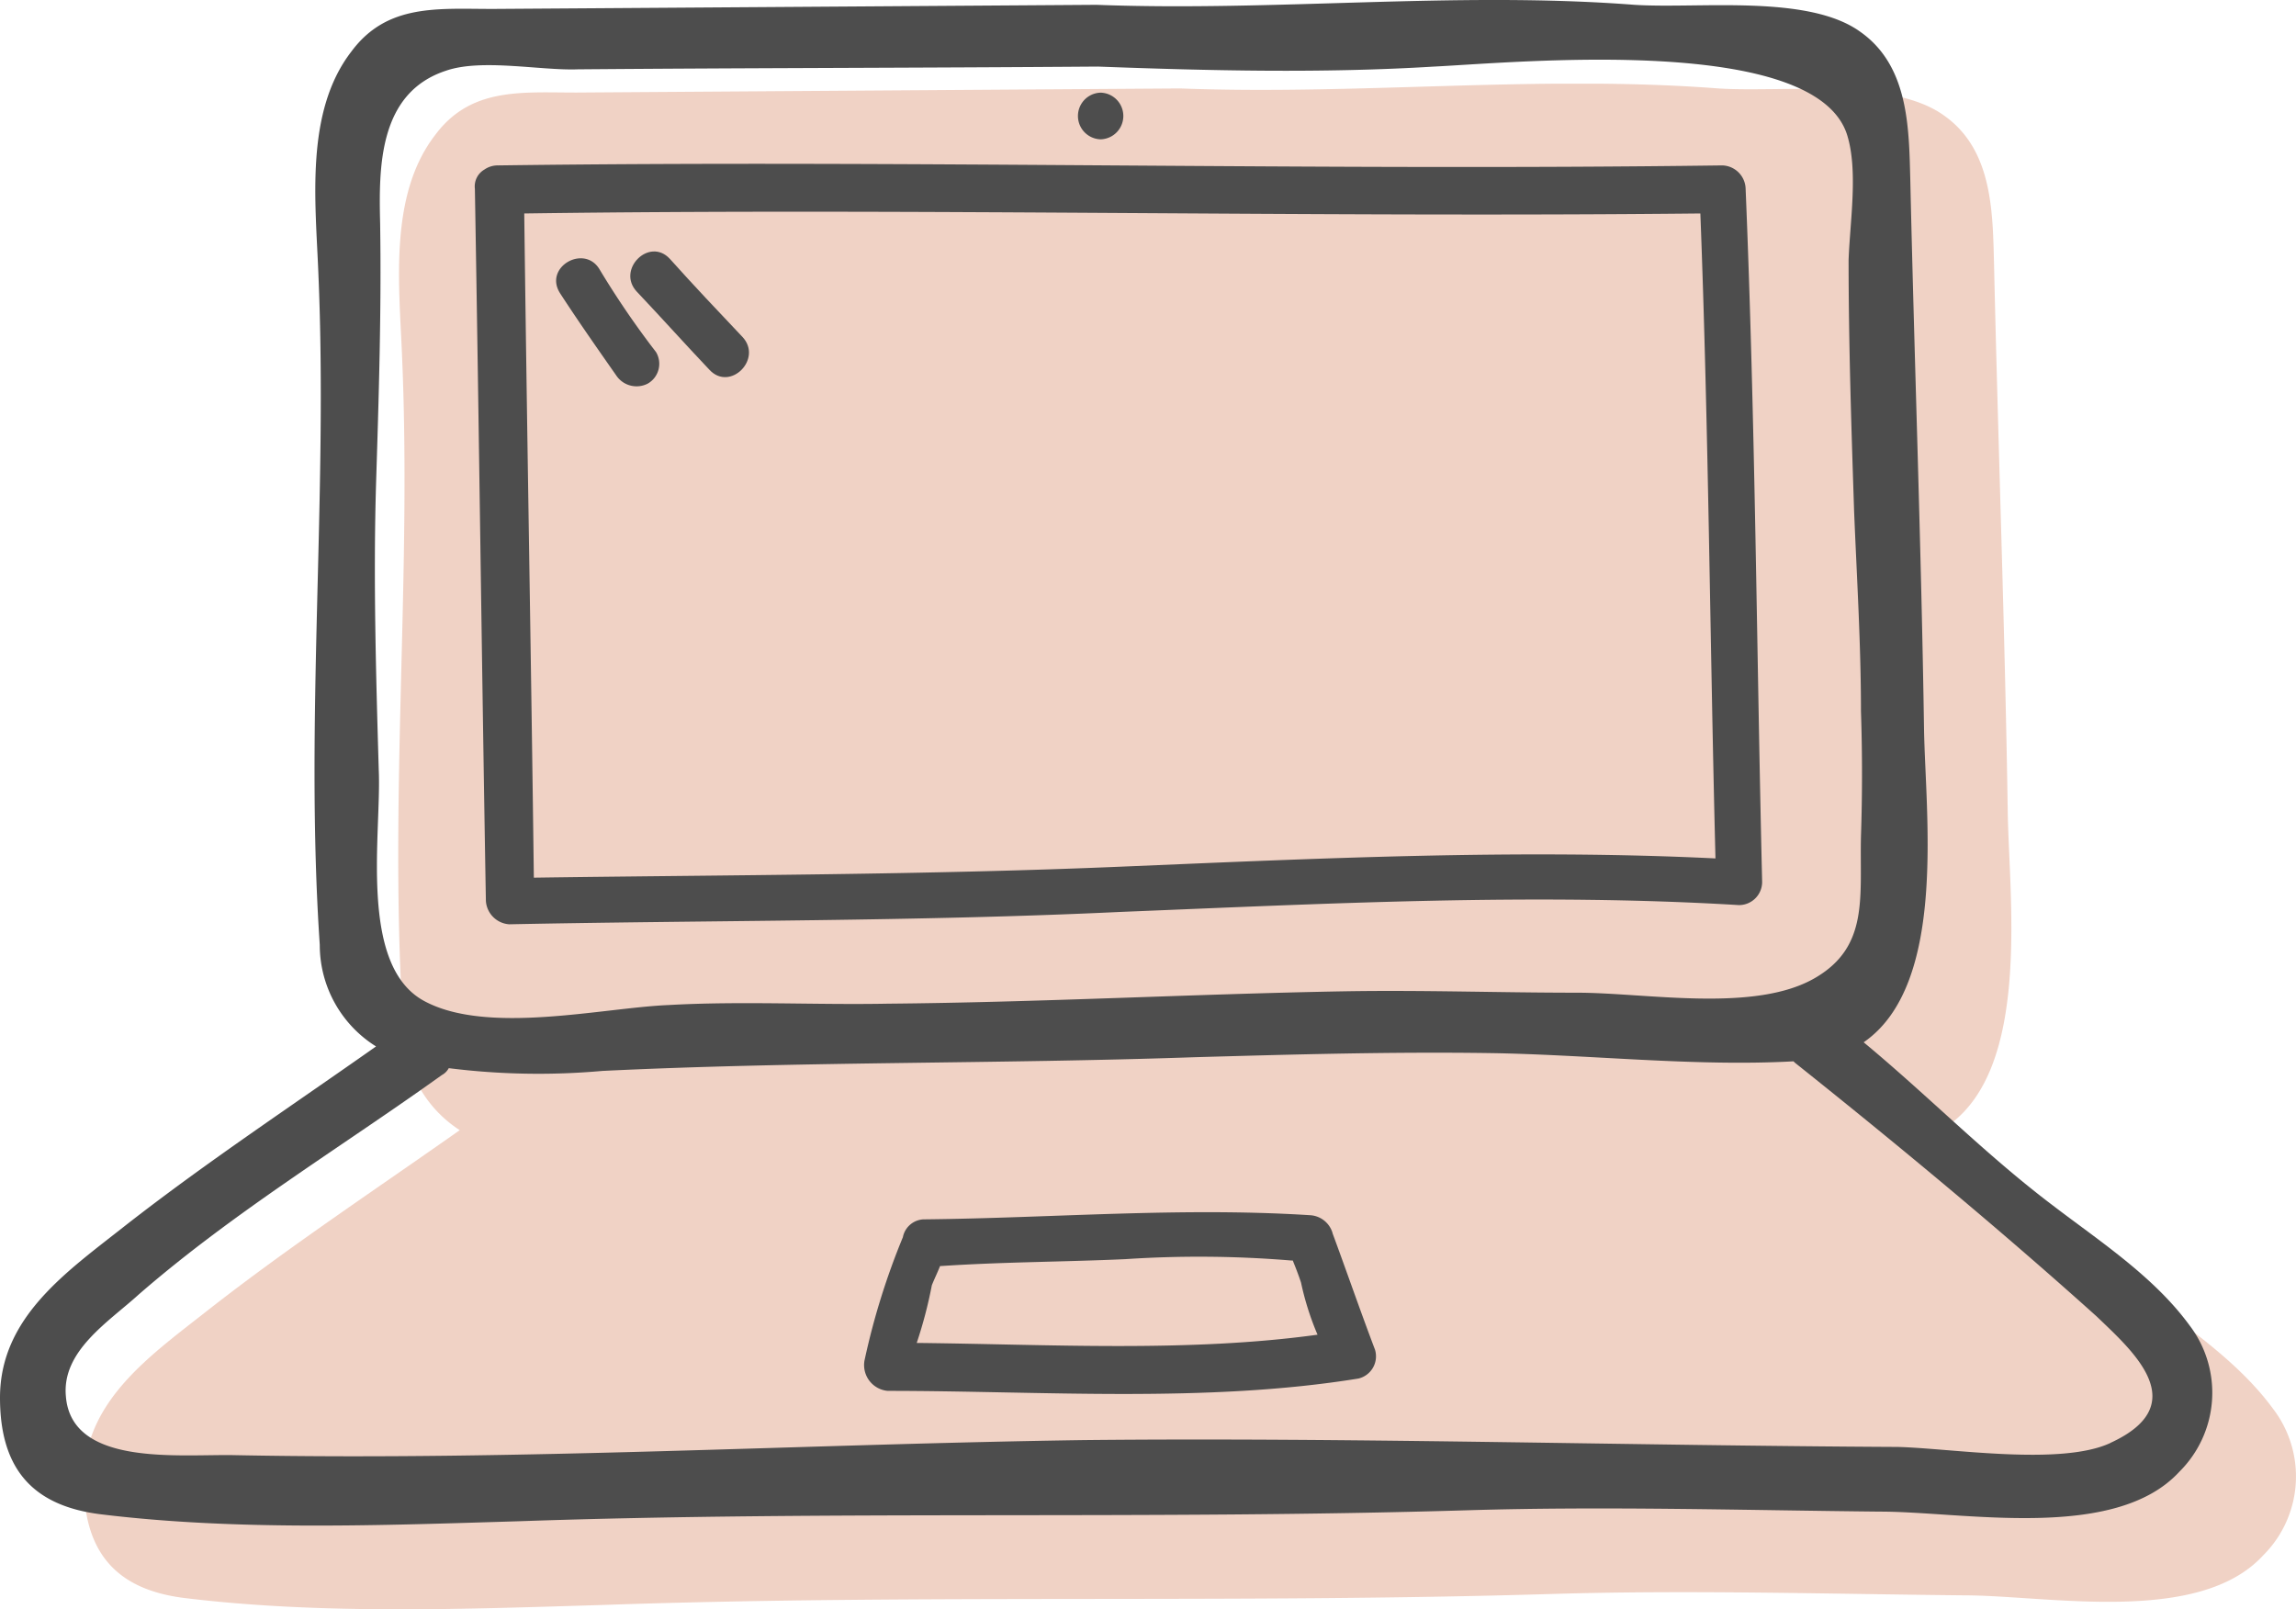
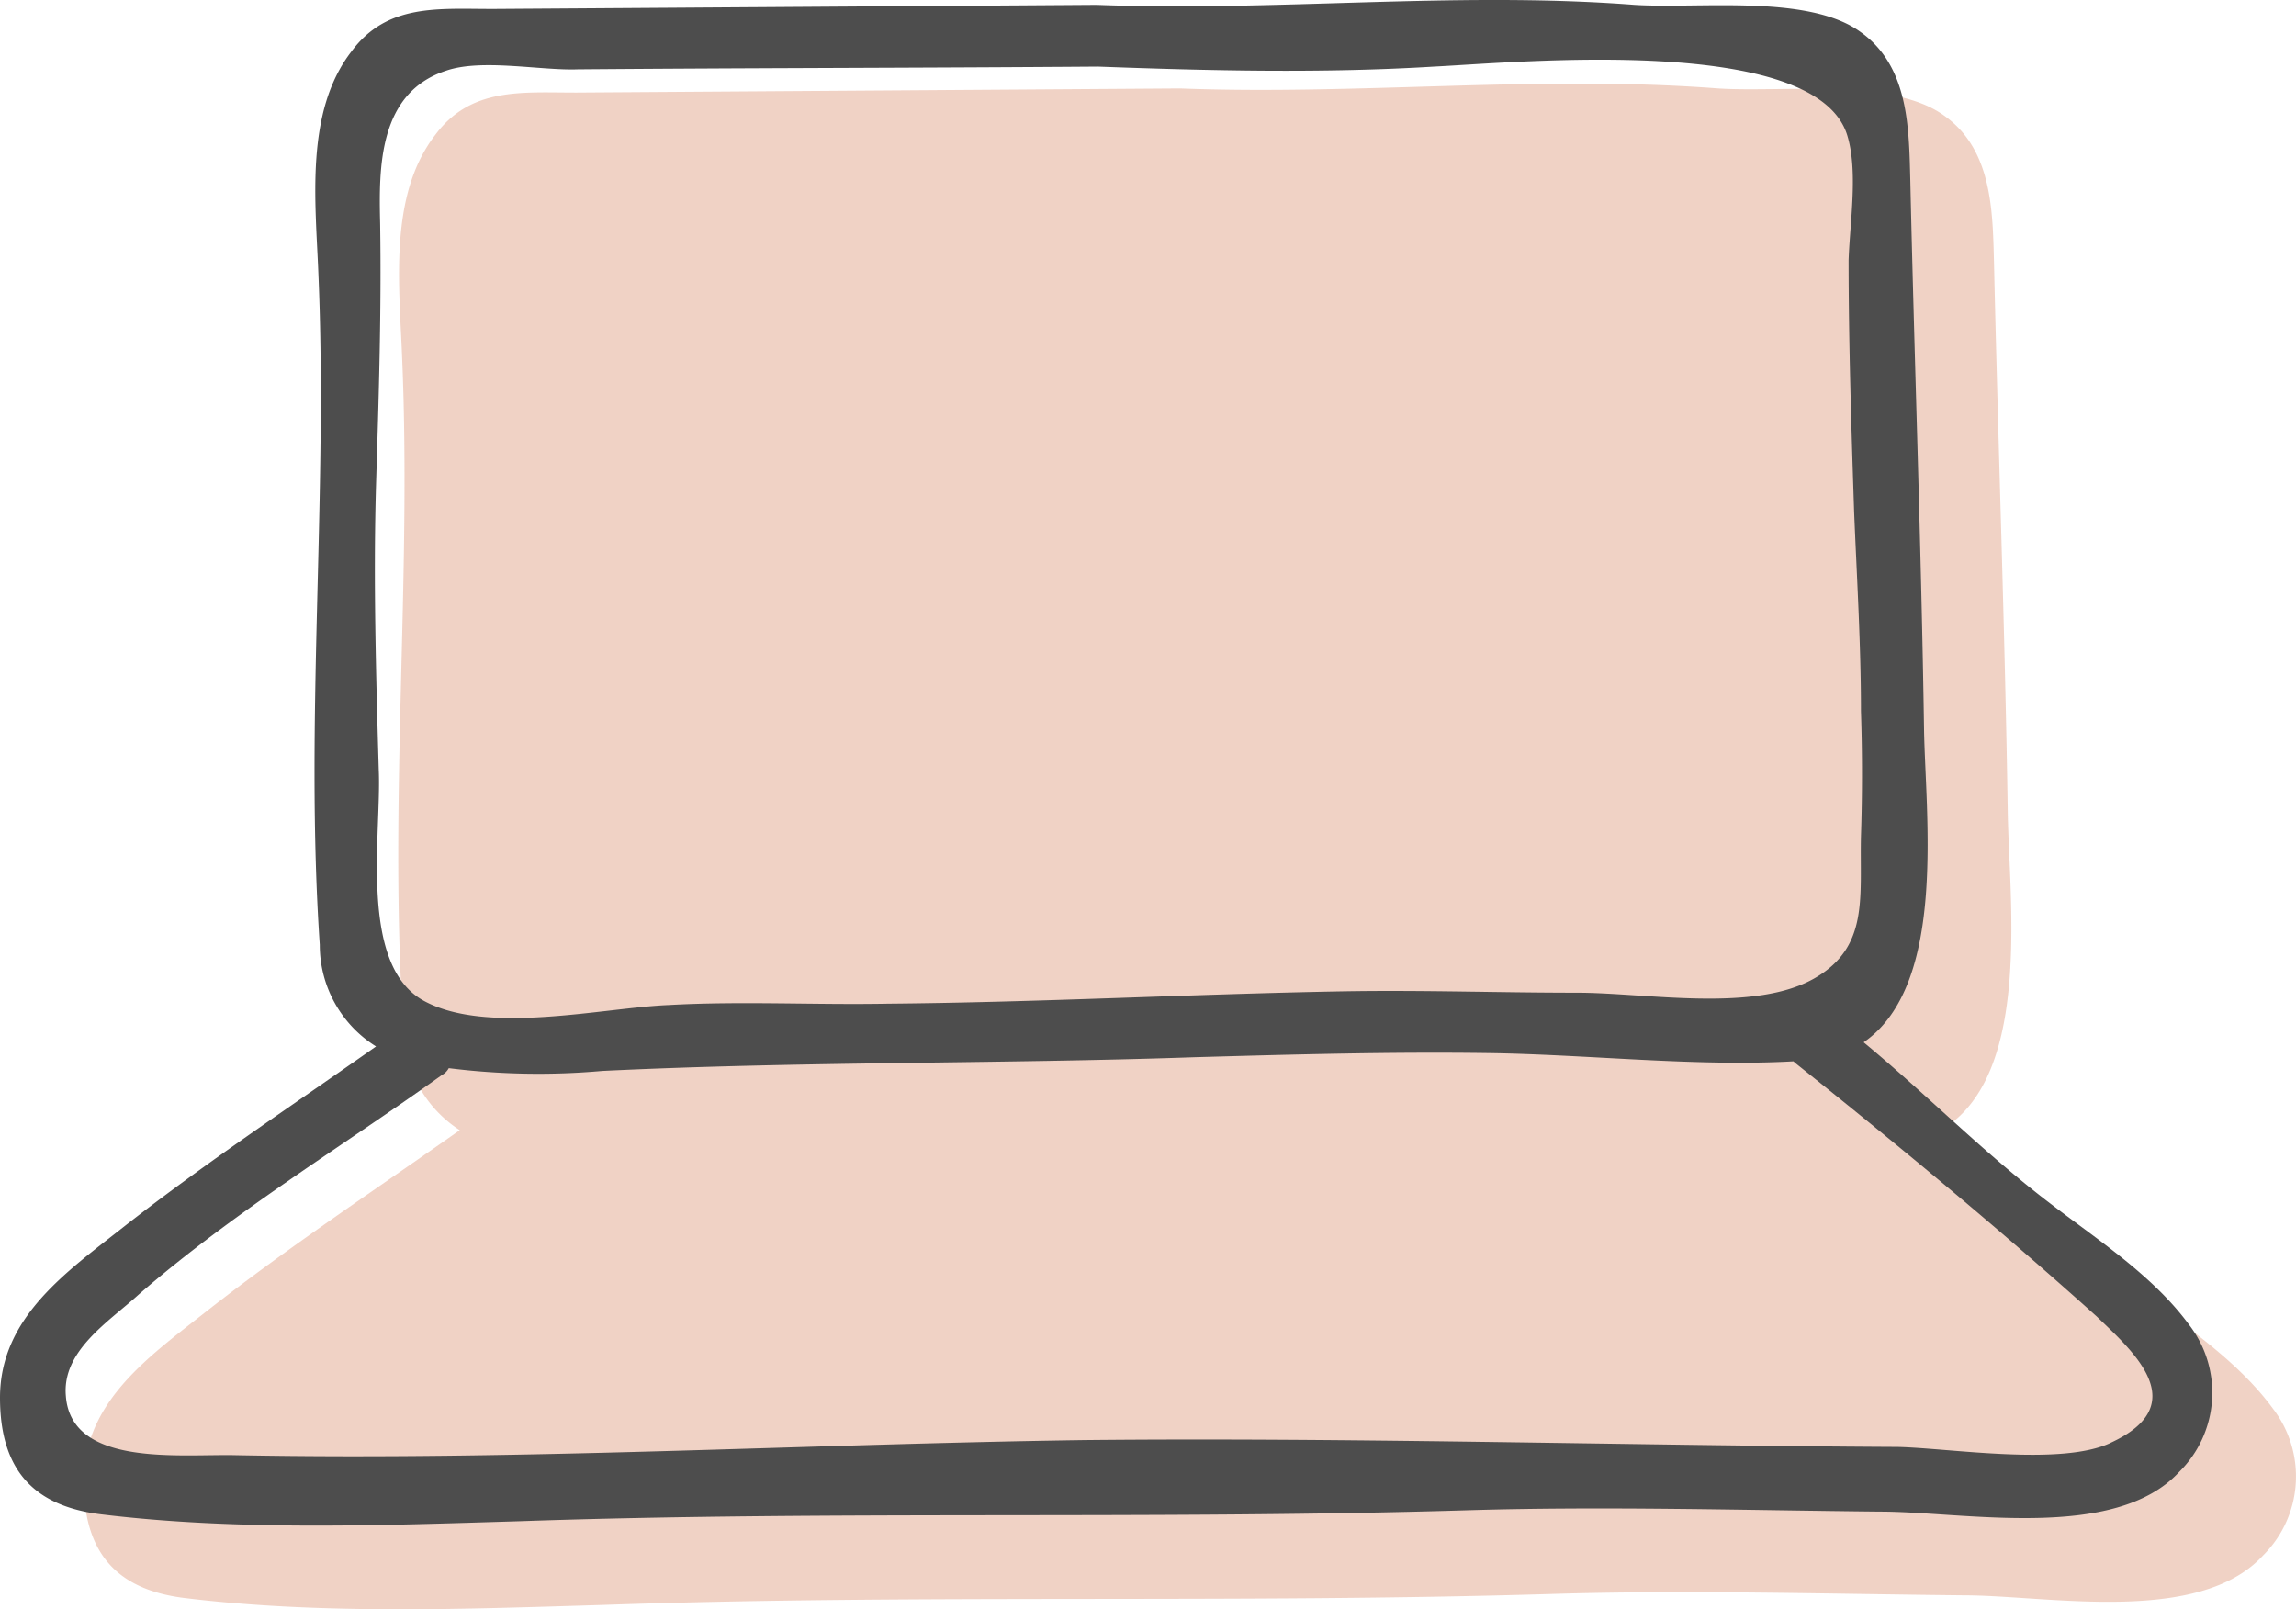
<svg xmlns="http://www.w3.org/2000/svg" id="Groupe_377" data-name="Groupe 377" width="125.108" height="87.69" viewBox="0 0 125.108 87.69">
  <defs>
    <clipPath id="clip-path">
      <rect id="Rectangle_98" data-name="Rectangle 98" width="125.108" height="87.69" fill="none" />
    </clipPath>
    <clipPath id="clip-path-3">
      <rect id="Rectangle_96" data-name="Rectangle 96" width="120.546" height="83.129" fill="none" />
    </clipPath>
  </defs>
  <g id="Groupe_395" data-name="Groupe 395" clip-path="url(#clip-path)">
    <g id="Groupe_394" data-name="Groupe 394">
      <g id="Groupe_393" data-name="Groupe 393" clip-path="url(#clip-path)">
        <g id="Groupe_392" data-name="Groupe 392" transform="translate(4.562 4.562)" opacity="0.25" style="mix-blend-mode: normal;isolation: isolate">
          <g id="Groupe_391" data-name="Groupe 391">
            <g id="Groupe_390" data-name="Groupe 390" clip-path="url(#clip-path-3)">
              <path id="Tracé_1095" data-name="Tracé 1095" d="M125.448,78.376c-1.944-2.692-4.935-4.636-7.478-6.581-3.664-2.767-6.8-5.982-10.32-8.9,4.562-3.141,3.365-12.413,3.29-17.05-.15-9.946-.523-19.966-.748-29.912-.075-2.842-.075-6.207-2.692-8.076-2.842-2.094-8.824-1.271-12.339-1.5-9.721-.748-19.517.374-29.314,0l-32.9.224c-2.991,0-5.758-.3-7.7,2.318C22.7,12.2,23.3,17.131,23.449,21.02c.523,12.189-.748,24.378.075,36.567a6.691,6.691,0,0,0,3.066,5.534c-4.562,3.216-9.2,6.281-13.61,9.721-3.216,2.543-6.88,5.01-6.88,9.422,0,3.889,1.795,5.908,5.534,6.356,7.4.9,15.255.6,22.733.374,17.274-.6,34.473-.075,51.747-.6,7.478-.224,14.956,0,22.434.075,4.562,0,12.787,1.645,16.3-2.169a6.067,6.067,0,0,0,.6-7.927" transform="translate(-6.1 -6.1)" fill="#c44a17" />
            </g>
          </g>
        </g>
        <path id="Tracé_1096" data-name="Tracé 1096" d="M119.348,72.276c-1.944-2.692-4.935-4.636-7.478-6.581-3.664-2.767-6.8-5.982-10.32-8.9,4.562-3.141,3.365-12.413,3.29-17.05-.15-9.946-.523-19.966-.748-29.912-.075-2.842-.075-6.207-2.692-8.076C98.56-.335,92.577.488,89.063.263c-9.721-.748-19.517.374-29.314,0l-32.9.224c-2.991,0-5.758-.3-7.7,2.318C16.6,6.1,17.2,11.031,17.349,14.92c.523,12.189-.748,24.378.075,36.567a6.517,6.517,0,0,0,3.066,5.534c-4.562,3.216-9.2,6.281-13.61,9.721C3.664,69.285,0,71.753,0,76.164c0,3.889,1.795,5.908,5.534,6.356,7.4.9,15.255.6,22.733.374,17.274-.6,34.473-.075,51.747-.6,7.478-.224,14.956,0,22.434.075,4.562,0,12.787,1.645,16.3-2.169a6.062,6.062,0,0,0,.6-7.927M20.639,41.99c-.15-5.16-.3-10.394-.15-15.554.15-4.786.3-9.5.224-14.283-.075-3.066-.075-7.1,3.589-8.3,1.944-.673,5.16,0,7.179-.075C40.9,3.7,50.327,3.7,59.824,3.628c6.057.224,12.189.374,18.321,0,4.562-.224,20.789-1.795,22.509,3.739.6,1.944.15,4.711.075,6.8,0,4.562.15,9.123.3,13.685.15,3.664.374,7.254.374,10.918.075,2.243.075,4.562,0,6.8-.075,3.29.449,5.982-2.468,7.7-3.29,1.944-9.2.823-13.012.823-4.262,0-8.45-.15-12.713-.075-8.3.15-16.526.6-24.827.673-3.963.075-8-.15-11.965.075-3.589.15-9.871,1.645-13.311-.224-3.589-1.944-2.318-9.123-2.468-12.563m94.372,36.642c-2.692,1.271-8.674.3-11.591.224-14.806-.075-29.613-.523-44.344-.374-15.4.224-30.809,1.122-46.214.823-2.991-.075-8.974.673-9.273-3.216-.224-2.468,2.318-4.038,3.963-5.534,5.16-4.487,10.993-8,16.526-11.965a.9.9,0,0,0,.374-.374,39.216,39.216,0,0,0,8.375.15c10.768-.523,21.537-.374,32.3-.748,5.309-.15,10.693-.3,16-.224,5.384.075,11.217.748,16.6.449l.075.075c5.534,4.412,11.217,9.123,16.452,13.834,1.944,1.869,5.309,4.786.748,6.88" transform="translate(0 0)" fill="#4d4d4d" />
-         <path id="Tracé_1097" data-name="Tracé 1097" d="M36.466,53.376c11.067-.224,22.21-.15,33.277-.673,11.142-.449,22.583-1.047,33.726-.374a1.26,1.26,0,0,0,1.271-1.271c-.3-12.563-.374-25.126-.9-37.764a1.31,1.31,0,0,0-1.271-1.271c-22.21.3-44.419-.3-66.7,0a1.263,1.263,0,0,0-.748.224,1.06,1.06,0,0,0-.523,1.047c.224,12.937.374,25.874.6,38.811a1.367,1.367,0,0,0,1.271,1.271M101.374,14.64c.449,11.74.523,23.406.823,35.146-10.693-.523-21.686,0-32.38.449-10.619.449-21.312.449-32.006.6-.15-12.04-.374-24.154-.523-36.193,21.312-.3,42.7.224,64.086,0" transform="translate(-8.722 -3.01)" fill="#4d4d4d" />
-         <path id="Tracé_1098" data-name="Tracé 1098" d="M88.489,89.468a1.354,1.354,0,0,0-1.2-.972c-7.029-.449-13.984.15-21.013.224a1.2,1.2,0,0,0-1.2.972,39.161,39.161,0,0,0-2.094,6.73,1.412,1.412,0,0,0,1.271,1.645c8.375,0,17.349.673,25.649-.673a1.244,1.244,0,0,0,.9-1.57c-.823-2.169-1.57-4.337-2.318-6.356M65.831,95.451a24.312,24.312,0,0,0,.823-3.141c.15-.374.3-.673.449-1.047h.075c3.365-.224,6.73-.224,10.02-.374a60.916,60.916,0,0,1,9.048.075h.075c.15.374.3.748.449,1.2a15.481,15.481,0,0,0,.9,2.842c-7.029.972-14.657.523-21.836.449" transform="translate(-15.878 -22.277)" fill="#4d4d4d" />
-         <path id="Tracé_1099" data-name="Tracé 1099" d="M79.784,9.295a1.272,1.272,0,0,0,0-2.543,1.272,1.272,0,0,0,0,2.543" transform="translate(-19.811 -1.703)" fill="#4d4d4d" />
-         <path id="Tracé_1100" data-name="Tracé 1100" d="M40.73,20.714c.972,1.5,2.019,2.991,3.066,4.487a1.331,1.331,0,0,0,1.72.449,1.243,1.243,0,0,0,.449-1.72A47.4,47.4,0,0,1,42.9,19.443c-.823-1.421-3.066-.15-2.169,1.271" transform="translate(-10.22 -4.747)" fill="#4d4d4d" />
-         <path id="Tracé_1101" data-name="Tracé 1101" d="M50.244,24.776c1.122,1.2,2.916-.6,1.795-1.795-1.346-1.421-2.692-2.842-3.963-4.262-1.122-1.2-2.916.6-1.795,1.795,1.346,1.421,2.617,2.842,3.963,4.262" transform="translate(-11.582 -4.621)" fill="#4d4d4d" />
      </g>
    </g>
  </g>
</svg>